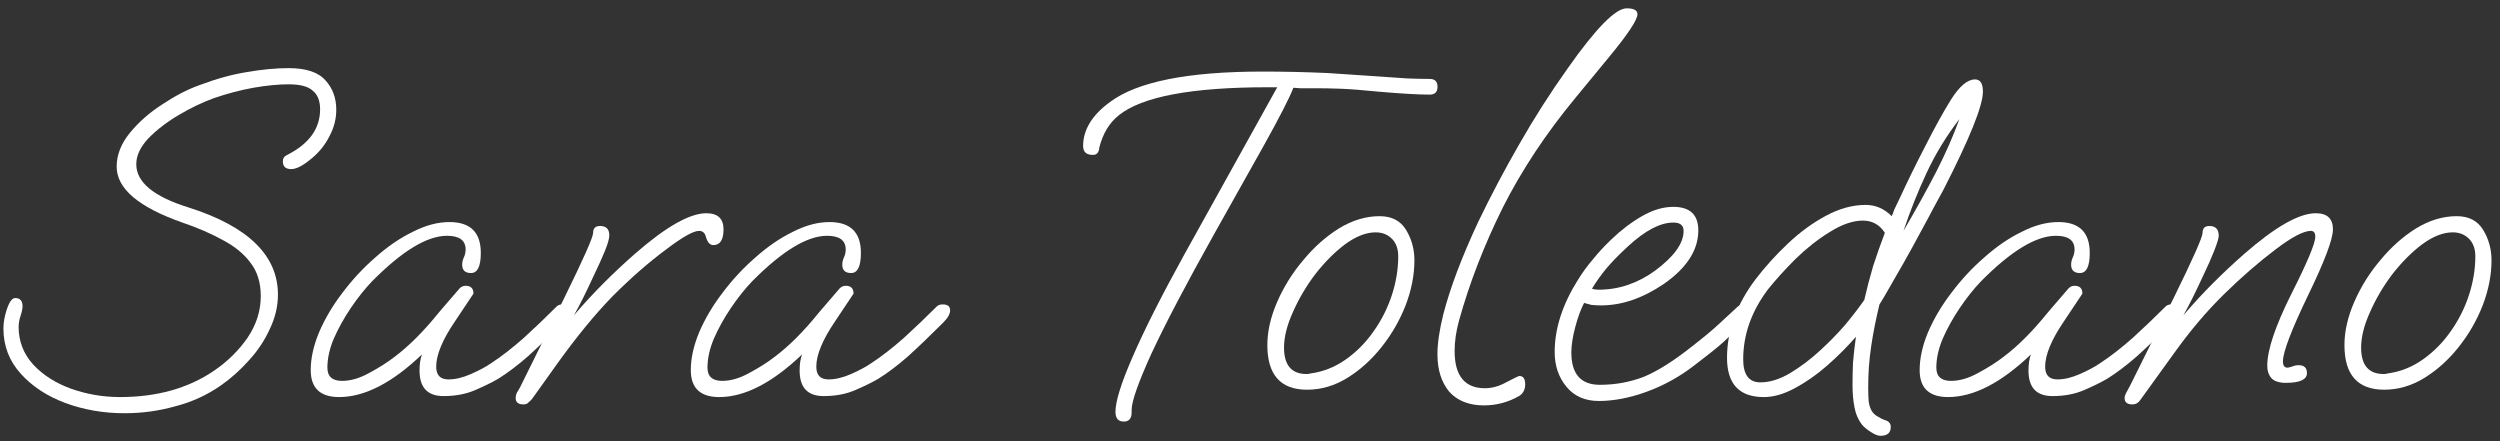
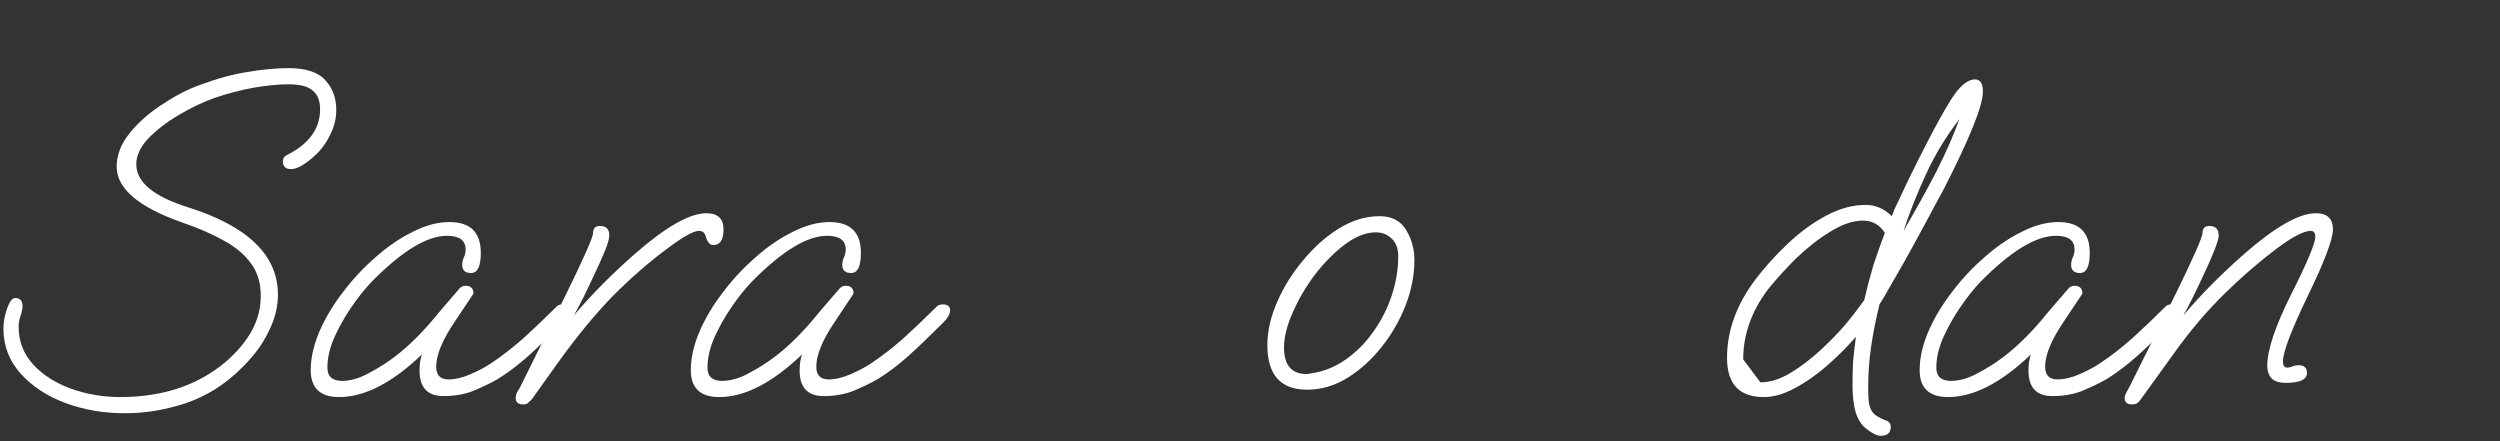
<svg xmlns="http://www.w3.org/2000/svg" width="204" height="36" viewBox="0 0 204 36" fill="none">
  <rect x="0" y="0" width="204" height="36" fill="#333333" stroke="none" />
-   <path d="M194.547 31.8C192.387 31.8 191.307 30.586 191.307 28.16C191.307 27.04 191.573 25.866 192.107 24.64C192.64 23.413 193.347 22.28 194.227 21.24C195.107 20.173 196.08 19.306 197.147 18.64C198.24 17.973 199.347 17.64 200.467 17.64C201.453 17.64 202.173 18.013 202.627 18.76C203.08 19.506 203.307 20.333 203.307 21.24C203.307 22.44 203.067 23.666 202.587 24.92C202.107 26.146 201.453 27.28 200.627 28.32C199.8 29.36 198.867 30.2 197.827 30.84C196.787 31.48 195.693 31.8 194.547 31.8ZM194.507 30.52C194.667 30.52 194.76 30.506 194.787 30.48C195.827 30.346 196.787 29.973 197.667 29.36C198.547 28.746 199.307 27.986 199.947 27.08C200.613 26.146 201.12 25.146 201.467 24.08C201.813 23.013 201.987 21.96 201.987 20.92C201.987 20.306 201.813 19.826 201.467 19.48C201.12 19.133 200.68 18.96 200.147 18.96C199.373 18.96 198.547 19.28 197.667 19.92C196.813 20.56 196 21.373 195.227 22.36C194.48 23.346 193.867 24.386 193.387 25.48C192.907 26.546 192.667 27.506 192.667 28.36C192.667 29.8 193.28 30.52 194.507 30.52Z" fill="white" />
  <path d="M174.008 33C173.581 33 173.368 32.827 173.368 32.48C173.368 32.347 173.422 32.187 173.528 32C173.635 31.787 173.728 31.614 173.808 31.48L177.408 24.24C178.955 21.094 179.728 19.347 179.728 19C179.728 18.627 179.915 18.44 180.288 18.44C180.795 18.44 181.048 18.707 181.048 19.24C181.048 19.427 180.928 19.827 180.688 20.44C180.448 21.054 180.141 21.747 179.768 22.52C179.128 23.907 178.595 24.974 178.168 25.72C178.968 24.787 179.782 23.907 180.608 23.08C181.435 22.254 182.275 21.467 183.128 20.72C185.661 18.507 187.608 17.4 188.968 17.4C189.902 17.4 190.368 17.84 190.368 18.72C190.368 19.52 189.688 21.32 188.328 24.12C186.968 26.947 186.288 28.734 186.288 29.48C186.288 29.827 186.408 30 186.648 30C186.728 30 186.848 29.974 187.008 29.92C187.195 29.84 187.381 29.8 187.568 29.8C188.021 29.8 188.248 30.014 188.248 30.44C188.248 30.974 187.675 31.24 186.528 31.24C185.995 31.24 185.608 31.12 185.368 30.88C185.128 30.614 185.008 30.267 185.008 29.84C185.008 28.56 185.662 26.614 186.968 24C188.275 21.414 188.928 19.854 188.928 19.32C188.928 19 188.808 18.84 188.568 18.84C187.981 18.84 187.035 19.334 185.728 20.32C184.315 21.387 182.901 22.614 181.488 24C180.075 25.387 178.728 26.974 177.448 28.76L174.648 32.64C174.488 32.88 174.275 33 174.008 33Z" fill="white" />
  <path d="M158.964 32.4C157.417 32.4 156.644 31.667 156.644 30.2C156.644 29.24 156.87 28.213 157.324 27.12C157.804 26 158.444 24.92 159.244 23.88C160.044 22.814 160.937 21.854 161.924 21C162.91 20.12 163.924 19.427 164.964 18.92C166.004 18.387 167.004 18.12 167.964 18.12C169.67 18.12 170.524 18.96 170.524 20.64C170.524 21.733 170.257 22.28 169.724 22.28C169.244 22.28 169.004 22.053 169.004 21.6C169.004 21.413 169.044 21.227 169.124 21.04C169.23 20.827 169.284 20.6 169.284 20.36C169.284 19.613 168.777 19.24 167.764 19.24C166.137 19.24 164.097 20.48 161.644 22.96C161.057 23.573 160.484 24.294 159.924 25.12C159.364 25.947 158.897 26.787 158.524 27.64C158.177 28.467 158.004 29.253 158.004 30C158.004 30.72 158.404 31.08 159.204 31.08C159.897 31.08 160.63 30.867 161.404 30.44C162.204 30.014 162.897 29.573 163.484 29.12C164.657 28.24 165.857 27.04 167.084 25.52C167.27 25.307 167.51 25.027 167.804 24.68C168.097 24.334 168.43 23.947 168.804 23.52C168.937 23.387 169.097 23.32 169.284 23.32C169.71 23.32 169.924 23.534 169.924 23.96L168.404 26.24C167.39 27.733 166.884 28.96 166.884 29.92C166.884 30.613 167.217 30.96 167.884 30.96C168.444 30.96 169.057 30.814 169.724 30.52C170.39 30.227 170.937 29.933 171.364 29.64C172.217 29.08 173.11 28.387 174.044 27.56C174.977 26.707 175.87 25.854 176.724 25C176.83 24.893 176.99 24.84 177.204 24.84C177.604 24.84 177.804 25 177.804 25.32C177.804 25.613 177.617 25.947 177.244 26.32C176.177 27.387 175.217 28.307 174.364 29.08C173.51 29.827 172.697 30.44 171.924 30.92C171.417 31.213 170.79 31.52 170.044 31.84C169.297 32.16 168.444 32.32 167.484 32.32C166.177 32.32 165.524 31.627 165.524 30.24C165.524 29.707 165.59 29.267 165.724 28.92C163.297 31.24 161.044 32.4 158.964 32.4Z" fill="white" />
-   <path d="M153.445 35.56C153.231 35.56 152.965 35.454 152.645 35.24C152.351 35.054 152.125 34.867 151.965 34.681C151.645 34.281 151.431 33.8 151.325 33.24C151.218 32.681 151.165 32.067 151.165 31.401C151.165 30.84 151.178 30.241 151.205 29.601C151.258 28.934 151.338 28.227 151.445 27.48C150.751 28.28 149.965 29.067 149.085 29.84C148.231 30.587 147.351 31.201 146.445 31.68C145.565 32.16 144.725 32.401 143.925 32.401C141.925 32.401 140.925 31.334 140.925 29.201C140.925 26.987 141.698 24.854 143.245 22.8C144.018 21.787 144.898 20.814 145.885 19.881C146.871 18.947 147.911 18.187 149.005 17.601C150.098 17.014 151.178 16.721 152.245 16.721C153.045 16.721 153.751 17.027 154.365 17.64C154.418 17.534 154.485 17.36 154.565 17.12C154.671 16.881 154.818 16.574 155.005 16.201C155.645 14.814 156.351 13.374 157.125 11.88C157.898 10.361 158.591 9.107 159.205 8.12C159.898 7.027 160.551 6.48 161.165 6.48C161.591 6.48 161.805 6.814 161.805 7.48C161.805 8.627 160.725 11.307 158.565 15.521C158.431 15.761 158.191 16.201 157.845 16.84C157.525 17.454 157.138 18.174 156.685 19C156.258 19.8 155.818 20.601 155.365 21.401C154.911 22.201 154.498 22.921 154.125 23.561C153.778 24.174 153.525 24.601 153.365 24.84C153.071 26.041 152.845 27.187 152.685 28.28C152.525 29.347 152.445 30.454 152.445 31.601C152.445 32.027 152.458 32.414 152.485 32.761C152.538 33.134 152.645 33.427 152.805 33.641C152.938 33.8 153.085 33.92 153.245 34.001C153.405 34.107 153.591 34.2 153.805 34.281C154.125 34.361 154.285 34.547 154.285 34.84C154.285 35.321 154.005 35.56 153.445 35.56ZM155.325 18.84C156.338 17.107 157.231 15.494 158.005 14.001C158.778 12.48 159.405 11.054 159.885 9.72C158.818 11.107 157.925 12.574 157.205 14.12C156.485 15.667 155.858 17.241 155.325 18.84ZM143.645 31.201C144.418 31.201 145.231 30.947 146.085 30.441C146.965 29.907 147.791 29.28 148.565 28.561C149.258 27.921 149.898 27.267 150.485 26.601C151.071 25.907 151.618 25.201 152.125 24.48C152.338 23.547 152.578 22.627 152.845 21.721C153.138 20.814 153.458 19.907 153.805 19C153.378 18.334 152.778 18 152.005 18C151.205 18 150.311 18.307 149.325 18.921C148.365 19.507 147.431 20.241 146.525 21.12C145.645 22 144.885 22.84 144.245 23.64C142.911 25.427 142.245 27.32 142.245 29.32C142.245 30.574 142.711 31.201 143.645 31.201Z" fill="white" />
-   <path d="M130.462 32.72C129.342 32.72 128.462 32.333 127.822 31.56C127.182 30.787 126.862 29.84 126.862 28.72C126.862 26.8 127.502 24.826 128.782 22.8C129.129 22.24 129.529 21.693 129.982 21.16C130.436 20.6 130.929 20.067 131.462 19.56C132.262 18.787 133.102 18.147 133.982 17.64C134.862 17.133 135.716 16.88 136.542 16.88C137.902 16.88 138.582 17.52 138.582 18.8C138.582 20.4 137.649 21.853 135.782 23.16C134.049 24.333 132.342 24.92 130.662 24.92C130.369 24.92 130.102 24.907 129.862 24.88C129.649 24.826 129.449 24.773 129.262 24.72C128.996 25.227 128.756 25.88 128.542 26.68C128.329 27.48 128.222 28.173 128.222 28.76C128.222 30.52 128.996 31.4 130.542 31.4C131.796 31.4 132.982 31.186 134.102 30.76C135.222 30.306 136.556 29.467 138.102 28.24C139.062 27.493 139.782 26.893 140.262 26.44C140.742 25.986 141.262 25.507 141.822 25C141.982 24.893 142.129 24.84 142.262 24.84C142.396 24.84 142.529 24.88 142.662 24.96C142.796 25.04 142.862 25.16 142.862 25.32C142.862 25.613 142.596 26.026 142.062 26.56C141.609 26.986 141.129 27.44 140.622 27.92C140.116 28.373 139.316 29.013 138.222 29.84C137.049 30.747 135.769 31.453 134.382 31.96C132.996 32.467 131.689 32.72 130.462 32.72ZM130.422 23.64C131.276 23.64 132.089 23.507 132.862 23.24C133.636 22.973 134.369 22.587 135.062 22.08C136.609 20.933 137.382 19.853 137.382 18.84C137.382 18.387 137.102 18.16 136.542 18.16C135.476 18.16 134.236 18.813 132.822 20.12C132.129 20.76 131.556 21.346 131.102 21.88C130.676 22.387 130.276 22.947 129.902 23.56C130.062 23.613 130.236 23.64 130.422 23.64Z" fill="white" />
-   <path d="M121.096 33.08C119.869 33.08 118.923 32.706 118.256 31.96C117.616 31.186 117.296 30.173 117.296 28.92C117.296 28.013 117.456 26.92 117.776 25.64C118.336 23.48 119.283 20.973 120.616 18.12C121.656 15.96 122.776 13.84 123.976 11.76C125.176 9.653 126.496 7.586 127.936 5.56C130.229 2.306 131.829 0.68 132.736 0.68C133.323 0.68 133.616 0.84 133.616 1.16C133.616 1.613 132.869 2.746 131.376 4.56L128.576 7.96C126.149 10.893 124.163 13.893 122.616 16.96C121.096 20.026 119.909 23.093 119.056 26.16C118.816 27.04 118.696 27.866 118.696 28.64C118.696 30.666 119.523 31.68 121.176 31.68C121.763 31.68 122.363 31.506 122.976 31.16C123.589 30.84 123.923 30.68 123.976 30.68C124.296 30.68 124.456 30.906 124.456 31.36C124.456 31.76 124.309 32.066 124.016 32.28C123.109 32.813 122.136 33.08 121.096 33.08Z" fill="white" />
+   <path d="M153.445 35.56C153.231 35.56 152.965 35.454 152.645 35.24C152.351 35.054 152.125 34.867 151.965 34.681C151.645 34.281 151.431 33.8 151.325 33.24C151.218 32.681 151.165 32.067 151.165 31.401C151.165 30.84 151.178 30.241 151.205 29.601C151.258 28.934 151.338 28.227 151.445 27.48C150.751 28.28 149.965 29.067 149.085 29.84C148.231 30.587 147.351 31.201 146.445 31.68C145.565 32.16 144.725 32.401 143.925 32.401C141.925 32.401 140.925 31.334 140.925 29.201C140.925 26.987 141.698 24.854 143.245 22.8C144.018 21.787 144.898 20.814 145.885 19.881C146.871 18.947 147.911 18.187 149.005 17.601C150.098 17.014 151.178 16.721 152.245 16.721C153.045 16.721 153.751 17.027 154.365 17.64C154.418 17.534 154.485 17.36 154.565 17.12C154.671 16.881 154.818 16.574 155.005 16.201C155.645 14.814 156.351 13.374 157.125 11.88C157.898 10.361 158.591 9.107 159.205 8.12C159.898 7.027 160.551 6.48 161.165 6.48C161.591 6.48 161.805 6.814 161.805 7.48C161.805 8.627 160.725 11.307 158.565 15.521C158.431 15.761 158.191 16.201 157.845 16.84C157.525 17.454 157.138 18.174 156.685 19C156.258 19.8 155.818 20.601 155.365 21.401C154.911 22.201 154.498 22.921 154.125 23.561C153.778 24.174 153.525 24.601 153.365 24.84C153.071 26.041 152.845 27.187 152.685 28.28C152.525 29.347 152.445 30.454 152.445 31.601C152.445 32.027 152.458 32.414 152.485 32.761C152.538 33.134 152.645 33.427 152.805 33.641C152.938 33.8 153.085 33.92 153.245 34.001C153.405 34.107 153.591 34.2 153.805 34.281C154.125 34.361 154.285 34.547 154.285 34.84C154.285 35.321 154.005 35.56 153.445 35.56ZM155.325 18.84C156.338 17.107 157.231 15.494 158.005 14.001C158.778 12.48 159.405 11.054 159.885 9.72C158.818 11.107 157.925 12.574 157.205 14.12C156.485 15.667 155.858 17.241 155.325 18.84ZM143.645 31.201C144.418 31.201 145.231 30.947 146.085 30.441C146.965 29.907 147.791 29.28 148.565 28.561C149.258 27.921 149.898 27.267 150.485 26.601C151.071 25.907 151.618 25.201 152.125 24.48C152.338 23.547 152.578 22.627 152.845 21.721C153.138 20.814 153.458 19.907 153.805 19C153.378 18.334 152.778 18 152.005 18C151.205 18 150.311 18.307 149.325 18.921C148.365 19.507 147.431 20.241 146.525 21.12C145.645 22 144.885 22.84 144.245 23.64C142.911 25.427 142.245 27.32 142.245 29.32Z" fill="white" />
  <path d="M106.656 31.8C104.496 31.8 103.416 30.586 103.416 28.16C103.416 27.04 103.683 25.866 104.216 24.64C104.749 23.413 105.456 22.28 106.336 21.24C107.216 20.173 108.189 19.306 109.256 18.64C110.349 17.973 111.456 17.64 112.576 17.64C113.563 17.64 114.283 18.013 114.736 18.76C115.189 19.506 115.416 20.333 115.416 21.24C115.416 22.44 115.176 23.666 114.696 24.92C114.216 26.146 113.563 27.28 112.736 28.32C111.909 29.36 110.976 30.2 109.936 30.84C108.896 31.48 107.803 31.8 106.656 31.8ZM106.616 30.52C106.776 30.52 106.869 30.506 106.896 30.48C107.936 30.346 108.896 29.973 109.776 29.36C110.656 28.746 111.416 27.986 112.056 27.08C112.723 26.146 113.229 25.146 113.576 24.08C113.923 23.013 114.096 21.96 114.096 20.92C114.096 20.306 113.923 19.826 113.576 19.48C113.229 19.133 112.789 18.96 112.256 18.96C111.483 18.96 110.656 19.28 109.776 19.92C108.923 20.56 108.109 21.373 107.336 22.36C106.589 23.346 105.976 24.386 105.496 25.48C105.016 26.546 104.776 27.506 104.776 28.36C104.776 29.8 105.389 30.52 106.616 30.52Z" fill="white" />
-   <path d="M91.702 34.4C91.249 34.4 91.022 34.133 91.022 33.6C91.022 32.746 91.489 31.253 92.422 29.12C93.355 26.96 94.755 24.186 96.622 20.8L104.222 7.12H103.462C97.249 7.12 93.195 7.88 91.302 9.4C90.528 10.013 89.995 10.893 89.702 12.04C89.675 12.44 89.502 12.64 89.182 12.64C88.648 12.64 88.382 12.4 88.382 11.92C88.382 10.586 89.115 9.387 90.582 8.32C92.795 6.667 96.942 5.84 103.022 5.84C104.782 5.84 106.555 5.88 108.342 5.96L112.502 6.24C113.355 6.293 114.129 6.347 114.822 6.4C115.515 6.427 116.129 6.44 116.662 6.44C117.089 6.44 117.302 6.653 117.302 7.08C117.302 7.507 117.089 7.72 116.662 7.72C115.729 7.72 114.342 7.64 112.502 7.48C111.169 7.347 110.129 7.267 109.382 7.24C108.635 7.213 107.955 7.2 107.342 7.2C106.782 7.2 106.369 7.2 106.102 7.2C105.835 7.173 105.649 7.16 105.542 7.16C105.222 7.987 104.409 9.573 103.102 11.92L99.062 19.12C96.795 23.173 95.102 26.4 93.982 28.8C92.888 31.2 92.342 32.746 92.342 33.44V33.64C92.342 34.147 92.129 34.4 91.702 34.4Z" fill="white" />
  <path d="M58.69 32.4C57.144 32.4 56.37 31.667 56.37 30.2C56.37 29.24 56.597 28.213 57.05 27.12C57.53 26 58.17 24.92 58.97 23.88C59.77 22.814 60.663 21.854 61.65 21C62.637 20.12 63.65 19.427 64.69 18.92C65.73 18.387 66.73 18.12 67.69 18.12C69.397 18.12 70.25 18.96 70.25 20.64C70.25 21.733 69.983 22.28 69.45 22.28C68.97 22.28 68.73 22.053 68.73 21.6C68.73 21.413 68.77 21.227 68.85 21.04C68.957 20.827 69.01 20.6 69.01 20.36C69.01 19.613 68.503 19.24 67.49 19.24C65.863 19.24 63.824 20.48 61.37 22.96C60.783 23.573 60.21 24.294 59.65 25.12C59.09 25.947 58.623 26.787 58.25 27.64C57.904 28.467 57.73 29.253 57.73 30C57.73 30.72 58.13 31.08 58.93 31.08C59.623 31.08 60.357 30.867 61.13 30.44C61.93 30.014 62.623 29.573 63.21 29.12C64.383 28.24 65.583 27.04 66.81 25.52C66.997 25.307 67.237 25.027 67.53 24.68C67.823 24.334 68.157 23.947 68.53 23.52C68.663 23.387 68.823 23.32 69.01 23.32C69.437 23.32 69.65 23.534 69.65 23.96L68.13 26.24C67.117 27.733 66.61 28.96 66.61 29.92C66.61 30.613 66.944 30.96 67.61 30.96C68.17 30.96 68.783 30.814 69.45 30.52C70.117 30.227 70.663 29.933 71.09 29.64C71.944 29.08 72.837 28.387 73.77 27.56C74.703 26.707 75.597 25.854 76.45 25C76.557 24.893 76.717 24.84 76.93 24.84C77.33 24.84 77.53 25 77.53 25.32C77.53 25.613 77.344 25.947 76.97 26.32C75.903 27.387 74.944 28.307 74.09 29.08C73.237 29.827 72.424 30.44 71.65 30.92C71.144 31.213 70.517 31.52 69.77 31.84C69.023 32.16 68.17 32.32 67.21 32.32C65.903 32.32 65.25 31.627 65.25 30.24C65.25 29.707 65.317 29.267 65.45 28.92C63.023 31.24 60.77 32.4 58.69 32.4Z" fill="white" />
  <path d="M42.719 33C42.292 33 42.079 32.827 42.079 32.48C42.079 32.32 42.119 32.16 42.199 32C42.306 31.84 42.386 31.707 42.439 31.6L46.079 24.24C47.626 21.094 48.399 19.347 48.399 19C48.399 18.627 48.586 18.44 48.959 18.44C49.466 18.44 49.719 18.694 49.719 19.2C49.719 19.467 49.599 19.894 49.359 20.48C49.119 21.067 48.812 21.747 48.439 22.52C47.799 23.907 47.266 24.974 46.839 25.72C47.639 24.787 48.452 23.907 49.279 23.08C50.106 22.254 50.946 21.467 51.799 20.72C54.332 18.507 56.279 17.4 57.639 17.4C58.572 17.4 59.039 17.84 59.039 18.72C59.039 19.574 58.759 20 58.199 20C57.932 20 57.732 19.774 57.599 19.32C57.519 19 57.332 18.84 57.039 18.84C56.586 18.84 55.706 19.334 54.399 20.32C52.959 21.387 51.506 22.654 50.039 24.12C48.599 25.587 47.066 27.454 45.439 29.72L43.439 32.52C43.332 32.654 43.226 32.76 43.119 32.84C43.039 32.947 42.906 33 42.719 33Z" fill="white" />
  <path d="M27.674 32.4C26.128 32.4 25.355 31.667 25.355 30.2C25.355 29.24 25.581 28.213 26.035 27.12C26.515 26 27.154 24.92 27.954 23.88C28.755 22.814 29.648 21.854 30.634 21C31.621 20.12 32.635 19.427 33.675 18.92C34.715 18.387 35.715 18.12 36.675 18.12C38.381 18.12 39.234 18.96 39.234 20.64C39.234 21.733 38.968 22.28 38.434 22.28C37.955 22.28 37.715 22.053 37.715 21.6C37.715 21.413 37.755 21.227 37.834 21.04C37.941 20.827 37.995 20.6 37.995 20.36C37.995 19.613 37.488 19.24 36.474 19.24C34.848 19.24 32.808 20.48 30.355 22.96C29.768 23.573 29.195 24.294 28.634 25.12C28.075 25.947 27.608 26.787 27.235 27.64C26.888 28.467 26.715 29.253 26.715 30C26.715 30.72 27.114 31.08 27.915 31.08C28.608 31.08 29.341 30.867 30.114 30.44C30.915 30.014 31.608 29.573 32.194 29.12C33.368 28.24 34.568 27.04 35.794 25.52C35.981 25.307 36.221 25.027 36.514 24.68C36.808 24.334 37.141 23.947 37.514 23.52C37.648 23.387 37.808 23.32 37.995 23.32C38.421 23.32 38.635 23.534 38.635 23.96L37.114 26.24C36.101 27.733 35.594 28.96 35.594 29.92C35.594 30.613 35.928 30.96 36.594 30.96C37.154 30.96 37.768 30.814 38.434 30.52C39.101 30.227 39.648 29.933 40.075 29.64C40.928 29.08 41.821 28.387 42.755 27.56C43.688 26.707 44.581 25.854 45.434 25C45.541 24.893 45.701 24.84 45.914 24.84C46.315 24.84 46.514 25 46.514 25.32C46.514 25.613 46.328 25.947 45.955 26.32C44.888 27.387 43.928 28.307 43.075 29.08C42.221 29.827 41.408 30.44 40.635 30.92C40.128 31.213 39.501 31.52 38.755 31.84C38.008 32.16 37.154 32.32 36.194 32.32C34.888 32.32 34.234 31.627 34.234 30.24C34.234 29.707 34.301 29.267 34.434 28.92C32.008 31.24 29.755 32.4 27.674 32.4Z" fill="white" />
  <path d="M10.16 33.72C8.454 33.72 6.84 33.44 5.32 32.88C3.827 32.32 2.614 31.52 1.68 30.48C0.747 29.44 0.28 28.213 0.28 26.8C0.28 26.346 0.36 25.866 0.52 25.36C0.734 24.666 0.974 24.32 1.24 24.32C1.64 24.32 1.84 24.546 1.84 25C1.84 25.186 1.787 25.44 1.68 25.76C1.574 26.08 1.52 26.386 1.52 26.68C1.52 27.853 1.92 28.88 2.72 29.76C3.52 30.613 4.547 31.266 5.8 31.72C7.08 32.173 8.414 32.4 9.8 32.4C12.814 32.4 15.374 31.68 17.48 30.24C18.574 29.493 19.48 28.6 20.2 27.56C20.92 26.493 21.28 25.36 21.28 24.16C21.28 23.066 21 22.16 20.44 21.44C19.907 20.72 19.16 20.106 18.2 19.6C17.24 19.066 16.134 18.586 14.88 18.16C11.307 16.906 9.52 15.386 9.52 13.6C9.52 12.64 9.88 11.72 10.6 10.84C11.32 9.96 12.2 9.186 13.24 8.52C14.28 7.826 15.28 7.306 16.24 6.96C17.654 6.426 18.96 6.066 20.16 5.88C21.387 5.666 22.52 5.56 23.56 5.56C24.974 5.56 25.974 5.893 26.56 6.56C27.147 7.2 27.44 8 27.44 8.96C27.44 9.706 27.254 10.426 26.88 11.12C26.534 11.813 26.054 12.413 25.44 12.92C24.747 13.506 24.187 13.8 23.76 13.8C23.307 13.8 23.08 13.586 23.08 13.16C23.08 12.92 23.2 12.746 23.44 12.64C25.227 11.733 26.12 10.493 26.12 8.92C26.12 8.226 25.92 7.72 25.52 7.4C25.147 7.053 24.494 6.88 23.56 6.88C22.707 6.88 21.747 6.973 20.68 7.16C19.64 7.346 18.574 7.626 17.48 8C16.52 8.346 15.547 8.813 14.56 9.4C13.574 9.986 12.747 10.626 12.08 11.32C11.44 12.013 11.12 12.706 11.12 13.4C11.12 14.866 12.534 16.04 15.36 16.92C20.24 18.466 22.68 20.84 22.68 24.04C22.68 25 22.454 25.946 22 26.88C21.574 27.813 21 28.666 20.28 29.44C19.587 30.213 18.84 30.88 18.04 31.44C16.894 32.24 15.64 32.813 14.28 33.16C12.947 33.533 11.574 33.72 10.16 33.72Z" fill="white" />
</svg>